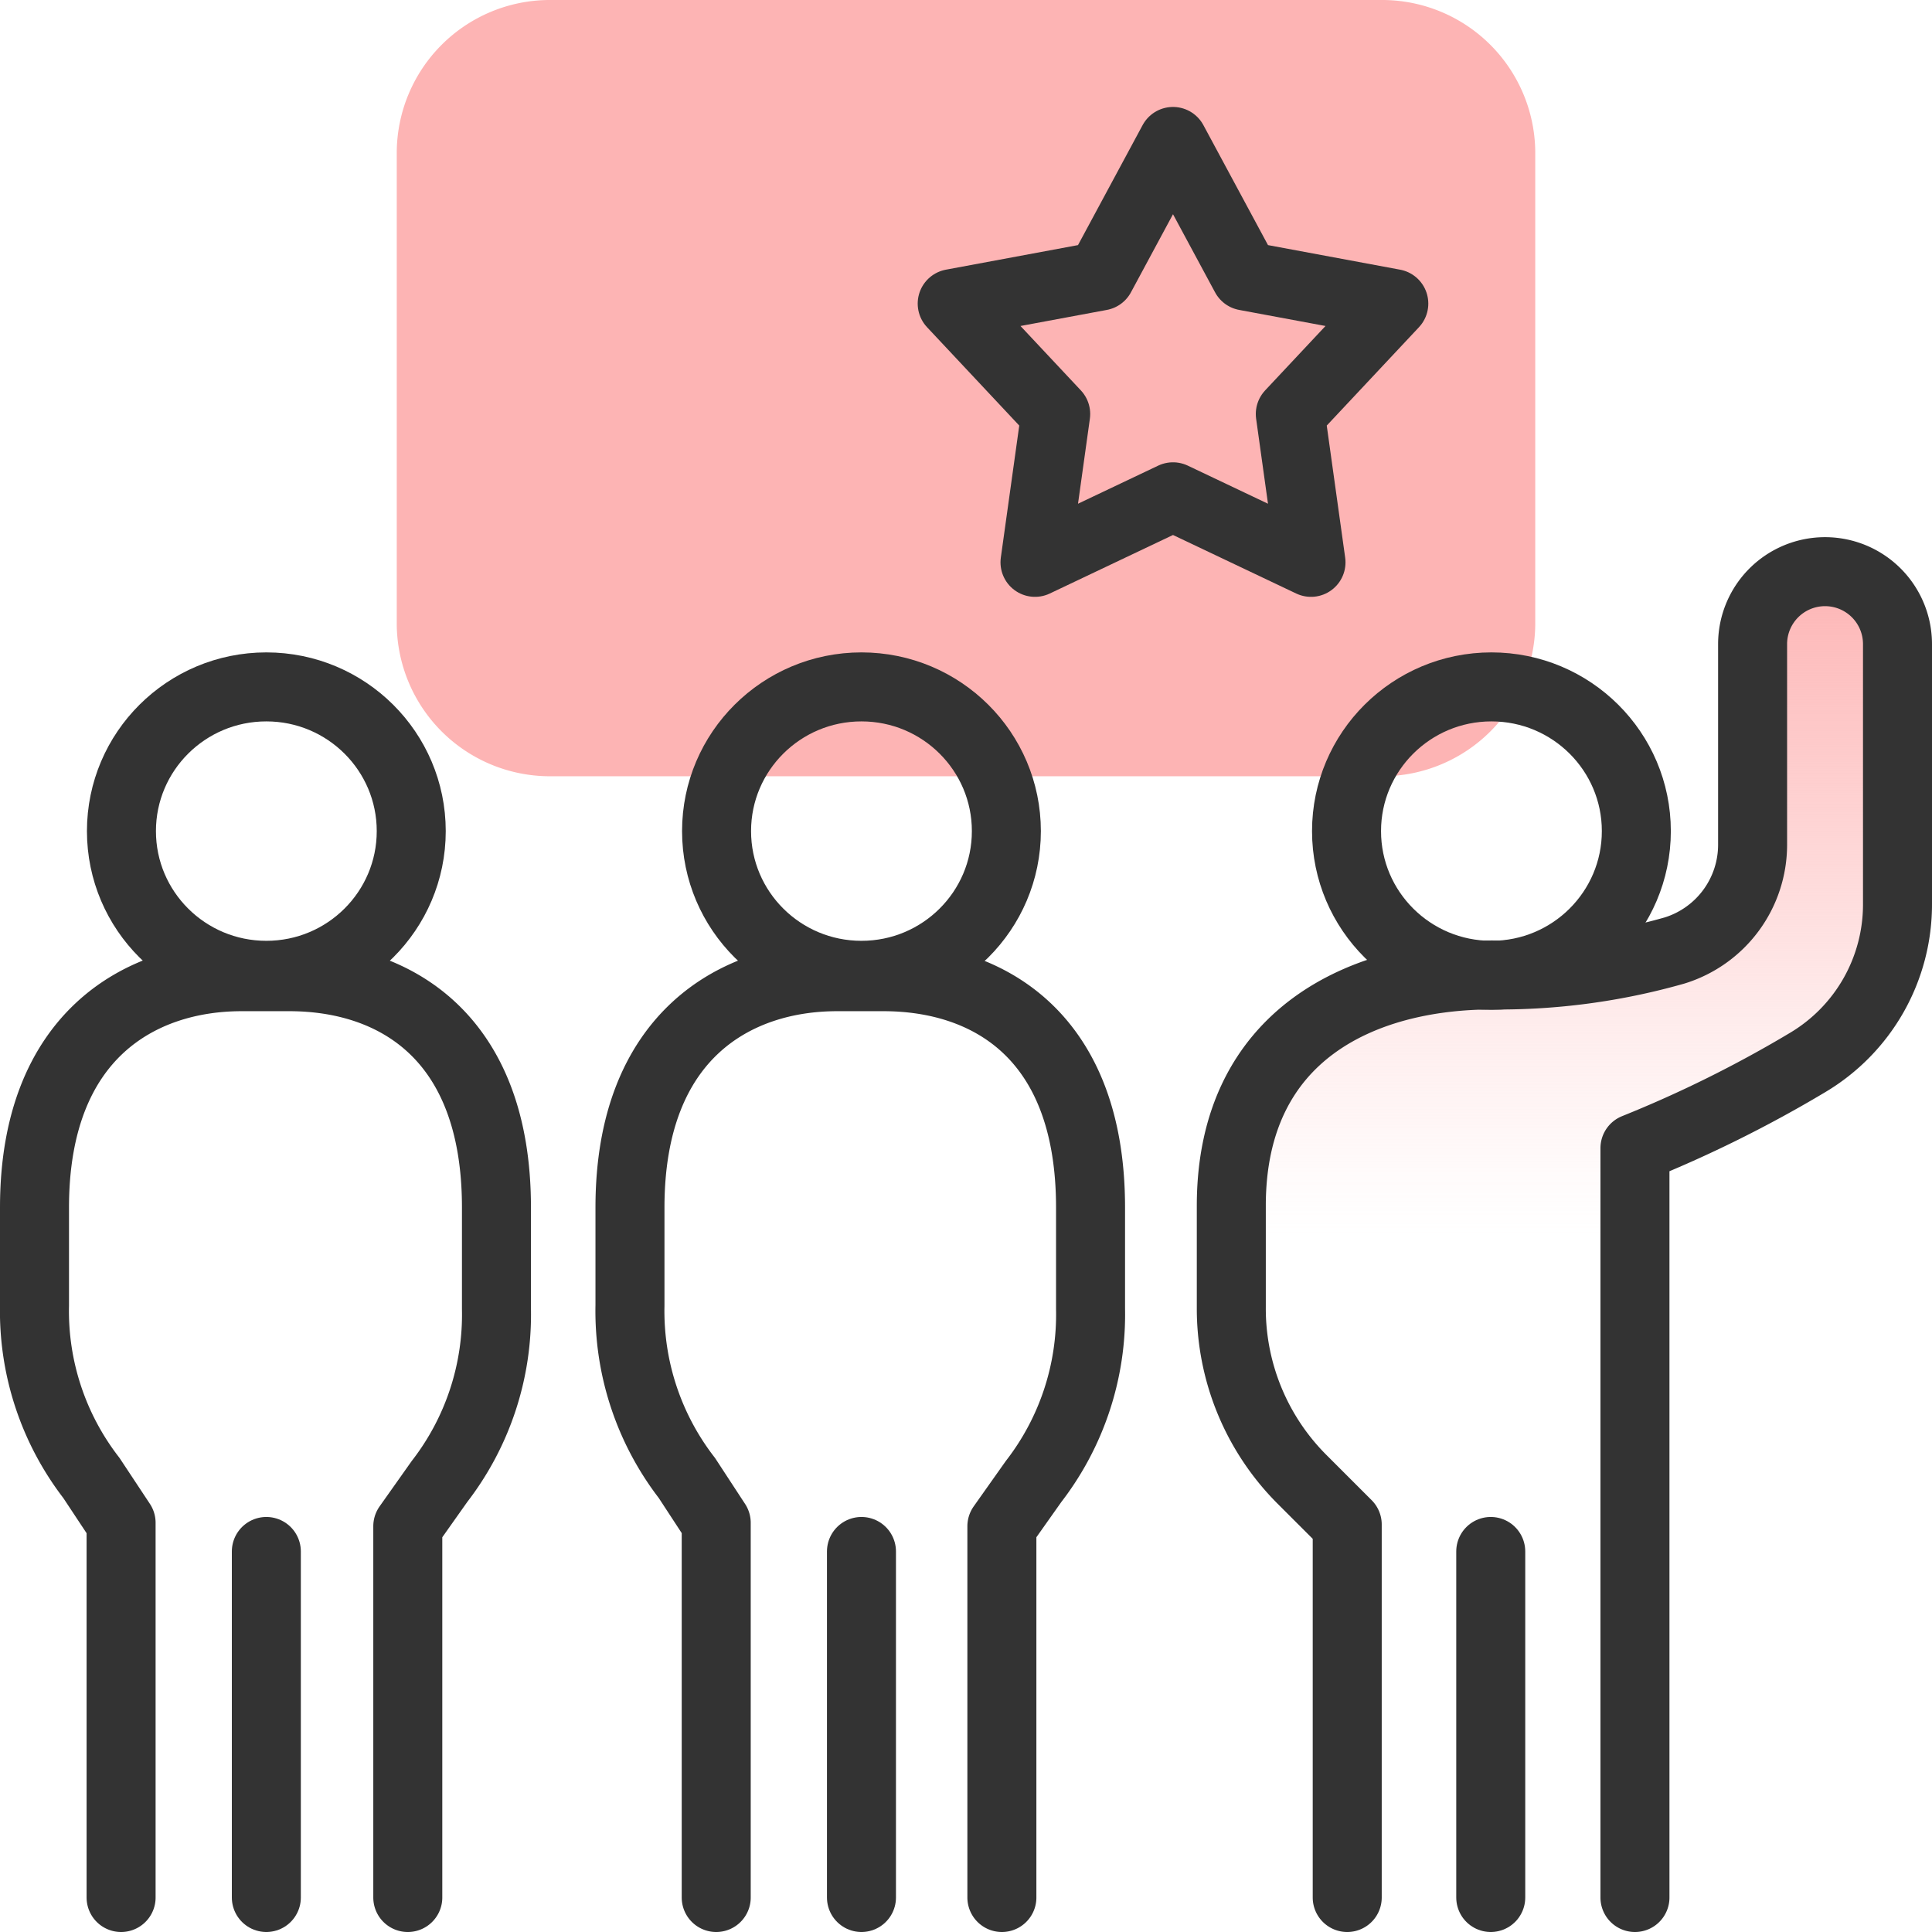
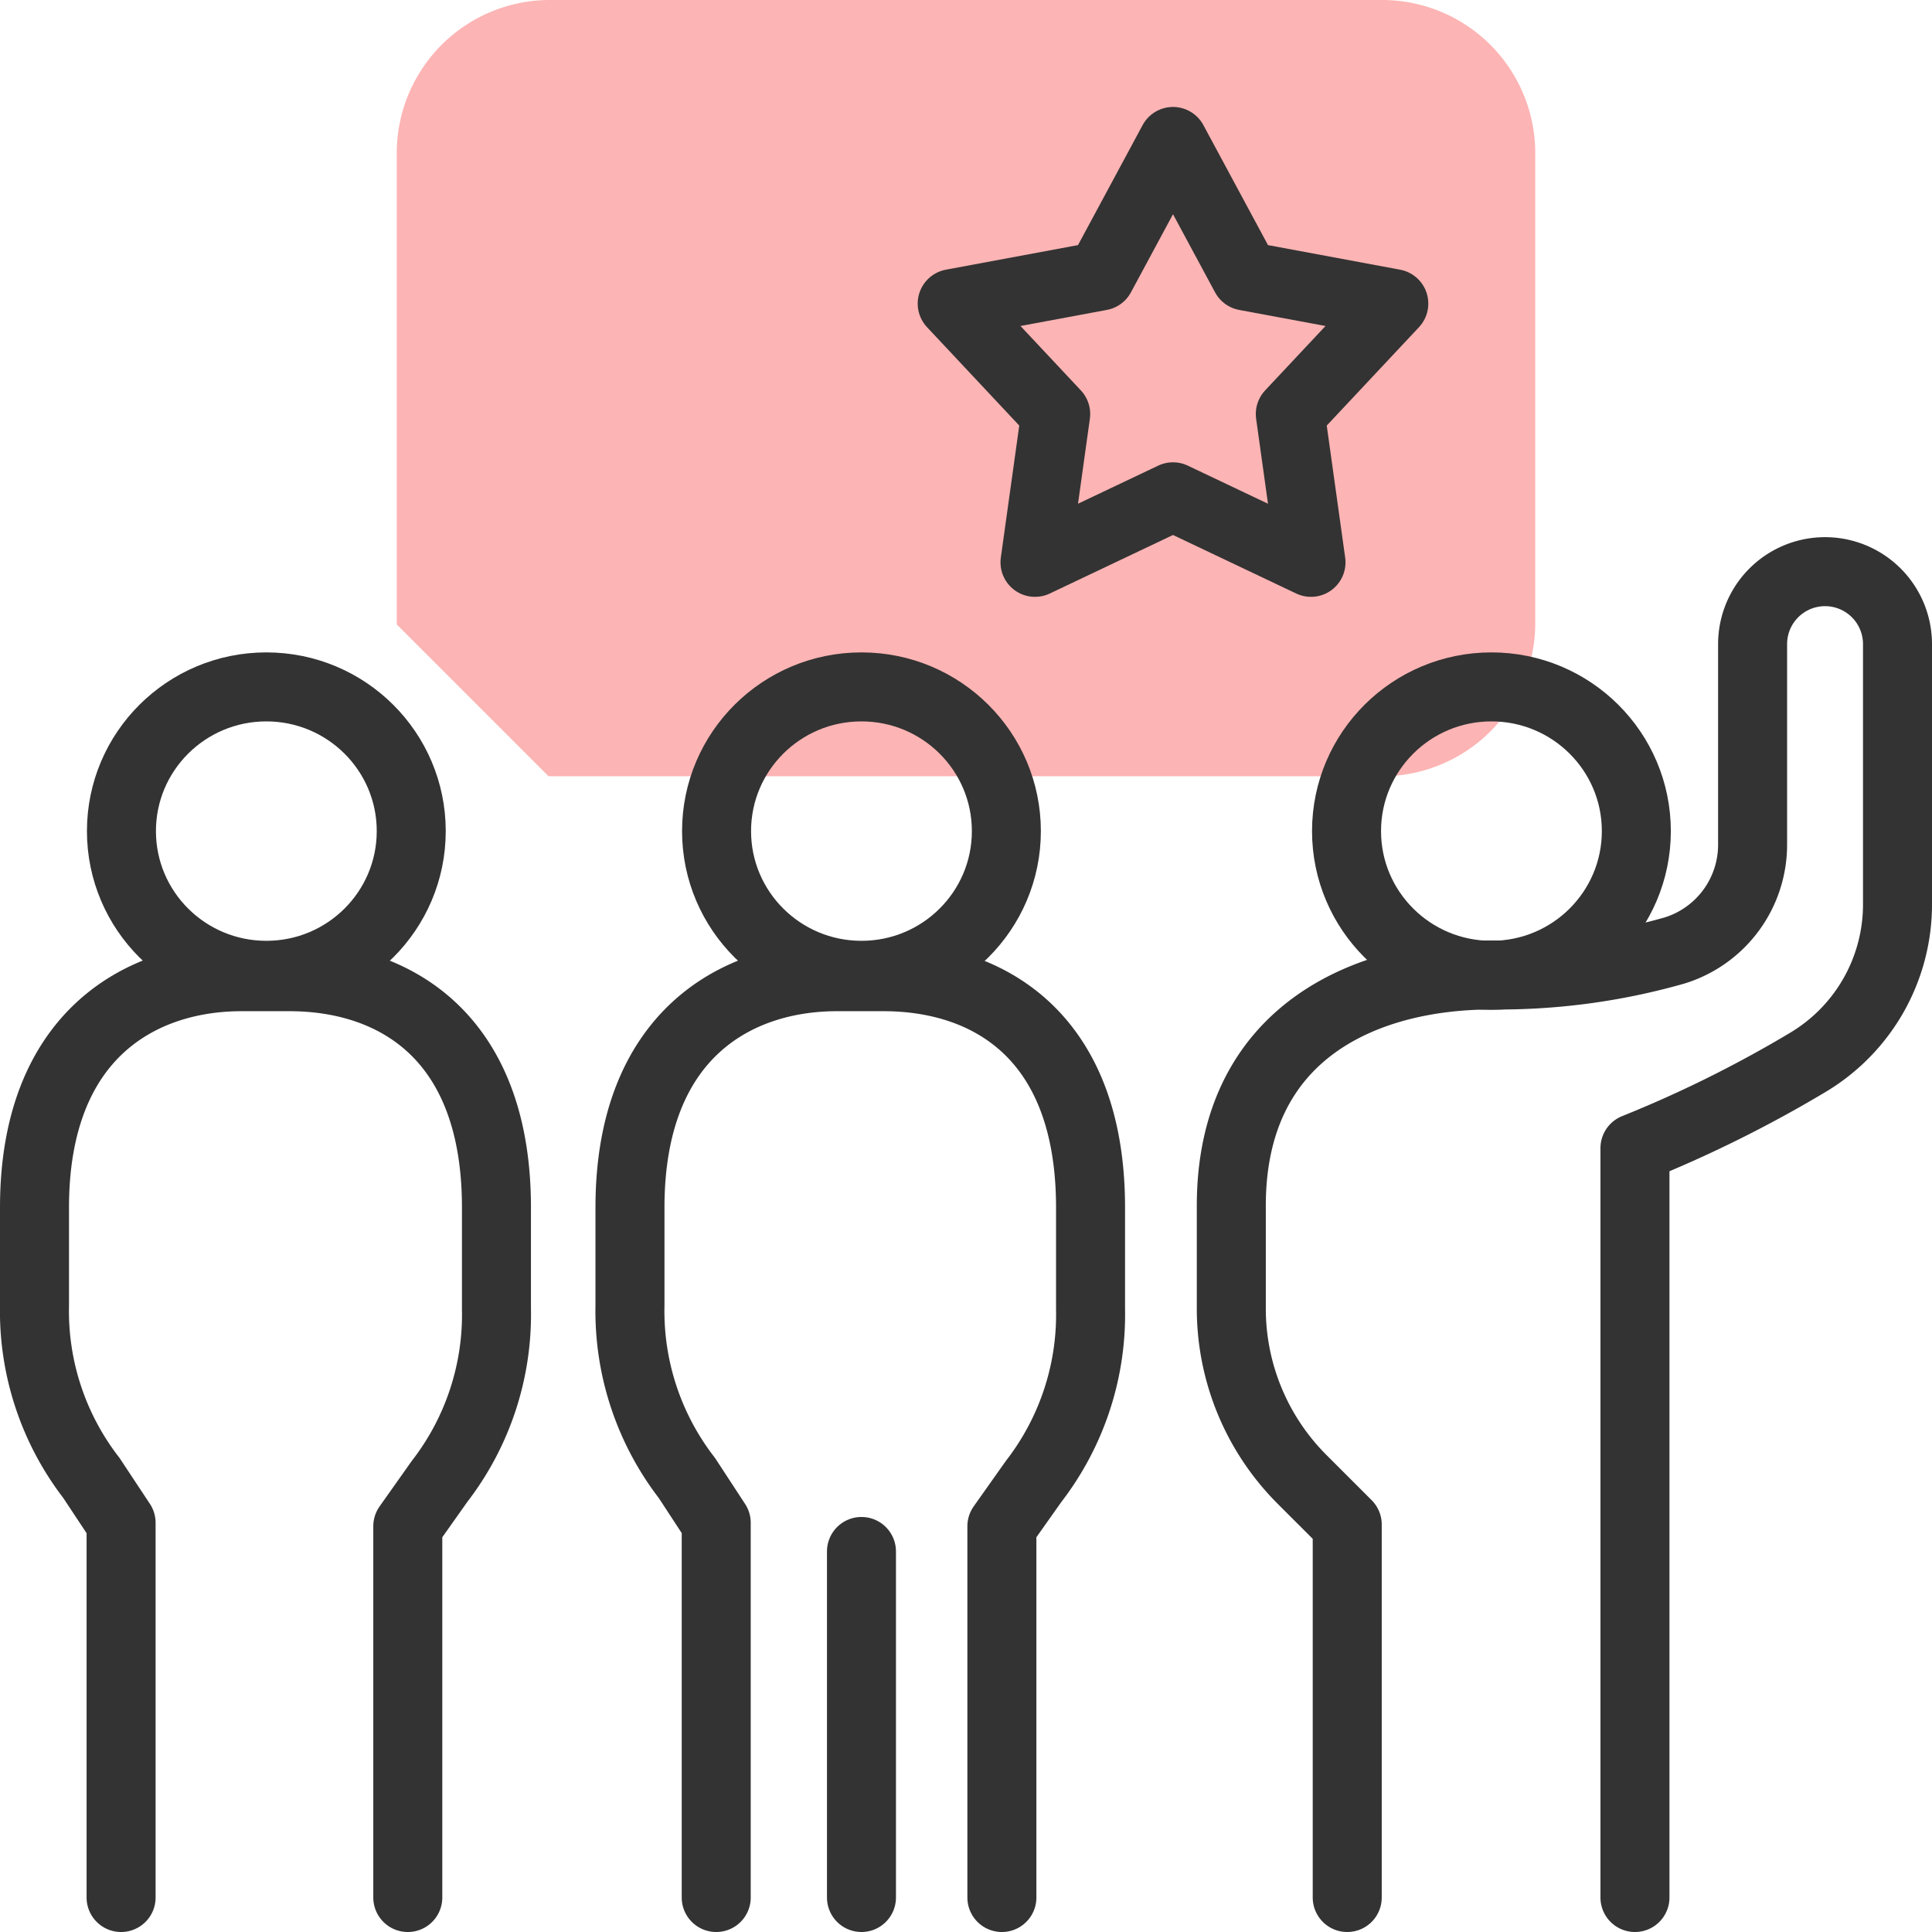
<svg xmlns="http://www.w3.org/2000/svg" id="design" viewBox="0 0 56 56">
  <defs>
    <style>.cls-1{fill:#fdb4b4;}.cls-2{fill:none;stroke:#333;stroke-linecap:round;stroke-linejoin:round;stroke-width:2px;}.cls-3{fill:url(#linear-gradient);}</style>
    <linearGradient id="linear-gradient" x1="45.35" y1="55" x2="45.35" y2="16.57" gradientUnits="userSpaceOnUse">
      <stop offset="0.5" stop-color="#fdb4b4" stop-opacity="0" />
      <stop offset="0.55" stop-color="#fdb4b4" stop-opacity="0.06" />
      <stop offset="0.65" stop-color="#fdb4b4" stop-opacity="0.23" />
      <stop offset="0.78" stop-color="#fdb4b4" stop-opacity="0.51" />
      <stop offset="0.95" stop-color="#fdb4b4" stop-opacity="0.88" />
      <stop offset="1" stop-color="#fdb4b4" />
    </linearGradient>
  </defs>
-   <path class="cls-1" d="M15.9,22.5H40.1a4.44,4.44,0,0,0,4.4-4.4V4.4A4.44,4.44,0,0,0,40.1,0H15.9a4.44,4.44,0,0,0-4.4,4.4V18.1A4.44,4.44,0,0,0,15.9,22.5Z" />
+   <path class="cls-1" d="M15.9,22.5H40.1a4.44,4.44,0,0,0,4.4-4.4V4.4A4.44,4.44,0,0,0,40.1,0H15.9a4.44,4.44,0,0,0-4.4,4.4V18.1Z" />
  <polygon class="cls-2" points="34 4.1 36.1 8 40.4 8.8 37.4 12 38 16.3 34 14.4 30 16.3 30.6 12 27.6 8.8 31.9 8 34 4.1" />
-   <path class="cls-3" d="M47.39,55V33.28h0a35.7,35.7,0,0,0,5-2.48A5.33,5.33,0,0,0,55,26.2V18.66a2.1,2.1,0,0,0-2.1-2.09h0a2.1,2.1,0,0,0-2.1,2.09v5.82a3.21,3.21,0,0,1-2.26,3.07,18.6,18.6,0,0,1-5.29.71c-3.71,0-7.56,1.68-7.56,6.69v2.94a7,7,0,0,0,2.06,5l1.3,1.3V55" />
  <ellipse class="cls-2" cx="43.23" cy="24.09" rx="4.2" ry="4.18" />
  <path class="cls-2" d="M47.39,55V33.28h0a35.7,35.7,0,0,0,5-2.48A5.33,5.33,0,0,0,55,26.2V18.66a2.1,2.1,0,0,0-2.1-2.09h0a2.1,2.1,0,0,0-2.1,2.09v5.82a3.21,3.21,0,0,1-2.26,3.07,18.6,18.6,0,0,1-5.29.71c-3.71,0-7.56,1.68-7.56,6.69v2.94a7,7,0,0,0,2.06,5l1.3,1.3V55" />
-   <line class="cls-2" x1="43.21" y1="55" x2="43.21" y2="44.97" />
  <ellipse class="cls-2" cx="7.72" cy="24.09" rx="4.2" ry="4.18" />
  <path class="cls-2" d="M3.51,55V44.14l-.86-1.3a7.91,7.91,0,0,1-1.65-5V35c0-5,3.08-6.69,6-6.69H8.39c3,0,6,1.68,6,6.69v2.94a7.91,7.91,0,0,1-1.65,5l-.92,1.3V55" />
-   <line class="cls-2" x1="7.72" y1="55" x2="7.72" y2="44.97" />
  <ellipse class="cls-2" cx="24.97" cy="24.09" rx="4.2" ry="4.18" />
  <path class="cls-2" d="M20.76,55V44.14l-.85-1.3a7.91,7.91,0,0,1-1.65-5V35c0-5,3.08-6.69,6-6.69h1.35c3,0,6,1.67,6,6.69v2.94a7.91,7.91,0,0,1-1.65,5l-.92,1.3V55" />
  <line class="cls-2" x1="24.97" y1="55" x2="24.97" y2="44.97" />
</svg>